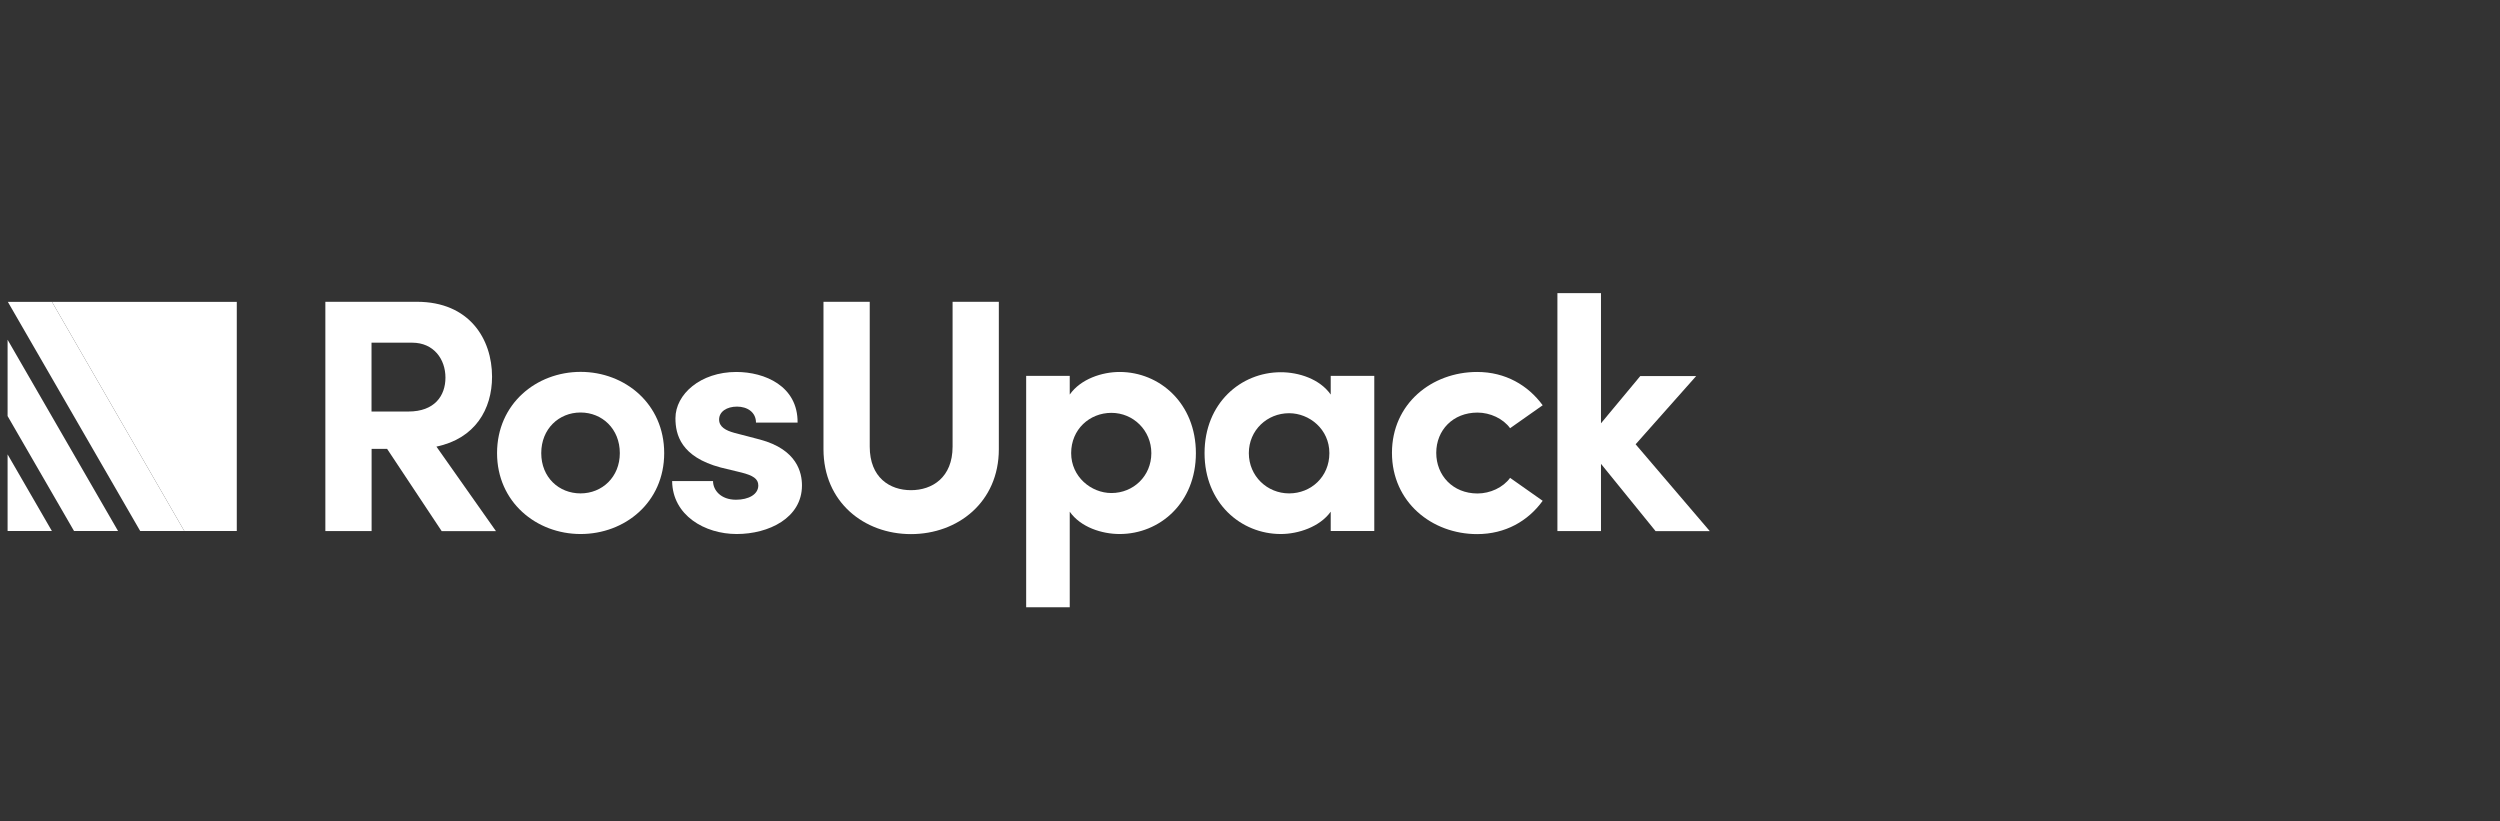
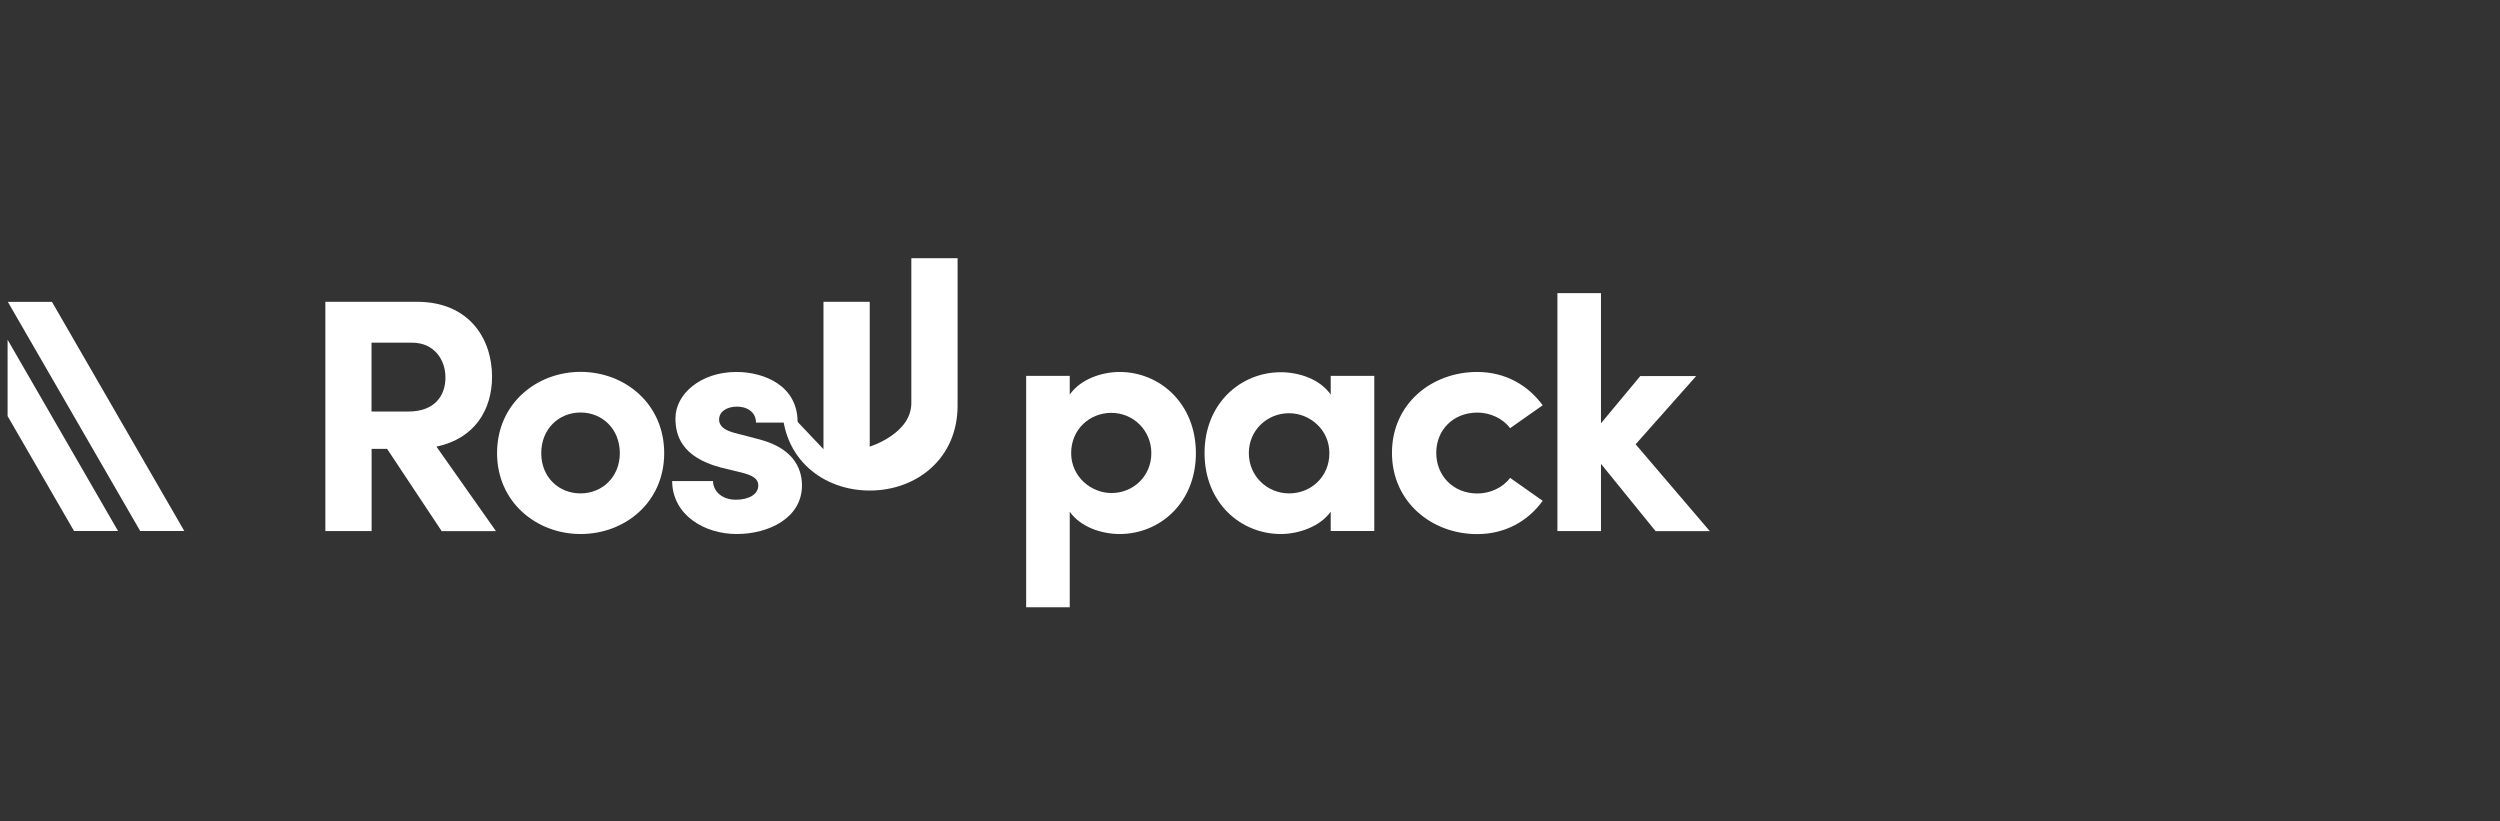
<svg xmlns="http://www.w3.org/2000/svg" id="Layer_1" data-name="Layer 1" viewBox="0 0 280 92">
  <rect x="0" y="0" width="280" height="92" fill="#333333" stroke="none" />
  <defs>
    <style> .cls-1 { fill: #fff; stroke-width: 0px; } </style>
  </defs>
  <g>
    <path class="cls-1" d="M43.37,50.27h-1.75v9.21h-5.18v-25.68h10.25c5.89,0,8.42,4.18,8.42,8.39,0,3.65-1.9,6.93-6.23,7.83l6.67,9.47h-6.08l-6.11-9.21ZM41.61,46.09h4.14c2.91,0,4.14-1.75,4.14-3.8s-1.3-3.91-3.73-3.91h-4.55v7.72Z" />
    <path class="cls-1" d="M55.67,50.75c0-5.52,4.4-9.1,9.36-9.1s9.36,3.58,9.36,9.1-4.4,9.06-9.36,9.06-9.36-3.58-9.36-9.06ZM69.42,50.75c0-2.72-1.98-4.55-4.4-4.55s-4.4,1.83-4.4,4.55,1.98,4.51,4.4,4.51,4.4-1.83,4.4-4.51Z" />
    <path class="cls-1" d="M75.27,53.88h4.59c0,1.01.86,2.09,2.57,2.09,1.42,0,2.5-.6,2.5-1.6,0-.75-.6-1.12-1.9-1.45l-2.31-.56c-4.47-1.19-5.07-3.69-5.07-5.52,0-2.68,2.8-5.18,6.82-5.18,3.17,0,6.9,1.57,6.86,5.67h-4.66c0-1.16-.97-1.79-2.12-1.79s-2.01.56-2.01,1.45c0,.82.75,1.23,1.71,1.49l2.87.75c4.18,1.12,4.7,3.73,4.7,5.14,0,3.65-3.73,5.44-7.31,5.44s-7.19-2.09-7.23-5.93Z" />
-     <path class="cls-1" d="M92.23,50.31v-16.51h5.18v16.22c0,3.47,2.24,4.88,4.62,4.88s4.66-1.42,4.66-4.88v-16.22h5.18v16.51c0,5.93-4.59,9.51-9.84,9.51s-9.8-3.58-9.8-9.51Z" />
+     <path class="cls-1" d="M92.23,50.31v-16.51h5.18v16.22s4.66-1.42,4.66-4.88v-16.22h5.18v16.51c0,5.93-4.59,9.51-9.84,9.51s-9.8-3.58-9.8-9.51Z" />
    <path class="cls-1" d="M133.94,50.75c0,5.59-4.06,9.06-8.54,9.06-1.98,0-4.36-.75-5.59-2.5v10.7h-4.88v-25.91h4.88v2.09c1.23-1.75,3.62-2.53,5.59-2.53,4.47,0,8.54,3.5,8.54,9.1ZM128.95,50.75c0-2.53-2.01-4.51-4.47-4.51s-4.51,1.86-4.51,4.51,2.24,4.47,4.51,4.47c2.46,0,4.47-1.9,4.47-4.47Z" />
    <path class="cls-1" d="M153.92,42.1v17.37h-4.88v-2.16c-1.23,1.71-3.65,2.5-5.59,2.5-4.47,0-8.54-3.47-8.54-9.06s4.06-9.06,8.54-9.06c2.01,0,4.36.75,5.59,2.5v-2.09h4.88ZM148.89,50.75c0-2.68-2.24-4.47-4.51-4.47-2.46,0-4.51,1.9-4.51,4.47s2.05,4.51,4.51,4.51,4.51-1.86,4.51-4.51Z" />
    <path class="cls-1" d="M155.9,50.72c0-5.52,4.47-9.06,9.54-9.06,3.17,0,5.7,1.49,7.34,3.73l-3.65,2.57c-.78-1.08-2.24-1.75-3.65-1.75-2.76,0-4.62,1.98-4.62,4.51s1.86,4.55,4.62,4.55c1.42,0,2.87-.67,3.65-1.75l3.65,2.57c-1.64,2.27-4.18,3.73-7.34,3.73-5.07,0-9.54-3.58-9.54-9.1Z" />
    <path class="cls-1" d="M185.42,59.48l-6.11-7.53v7.53h-4.88v-26.65h4.88v14.58l4.4-5.29h6.26l-6.78,7.64,8.31,9.73h-6.08Z" />
  </g>
  <g>
-     <polygon class="cls-1" points="26.52 59.47 26.52 33.81 5.82 33.81 20.64 59.47 26.52 59.47" />
    <polygon class="cls-1" points=".85 59.47 .88 59.47 .85 59.44 .85 59.47" />
    <polygon class="cls-1" points="20.64 59.47 5.82 33.81 .88 33.81 15.7 59.47 20.64 59.47" />
-     <polygon class="cls-1" points=".85 59.44 .88 59.47 5.81 59.47 .85 50.89 .85 59.44" />
    <polygon class="cls-1" points=".85 46.6 8.29 59.47 13.22 59.47 .85 38.05 .85 46.6" />
  </g>
</svg>